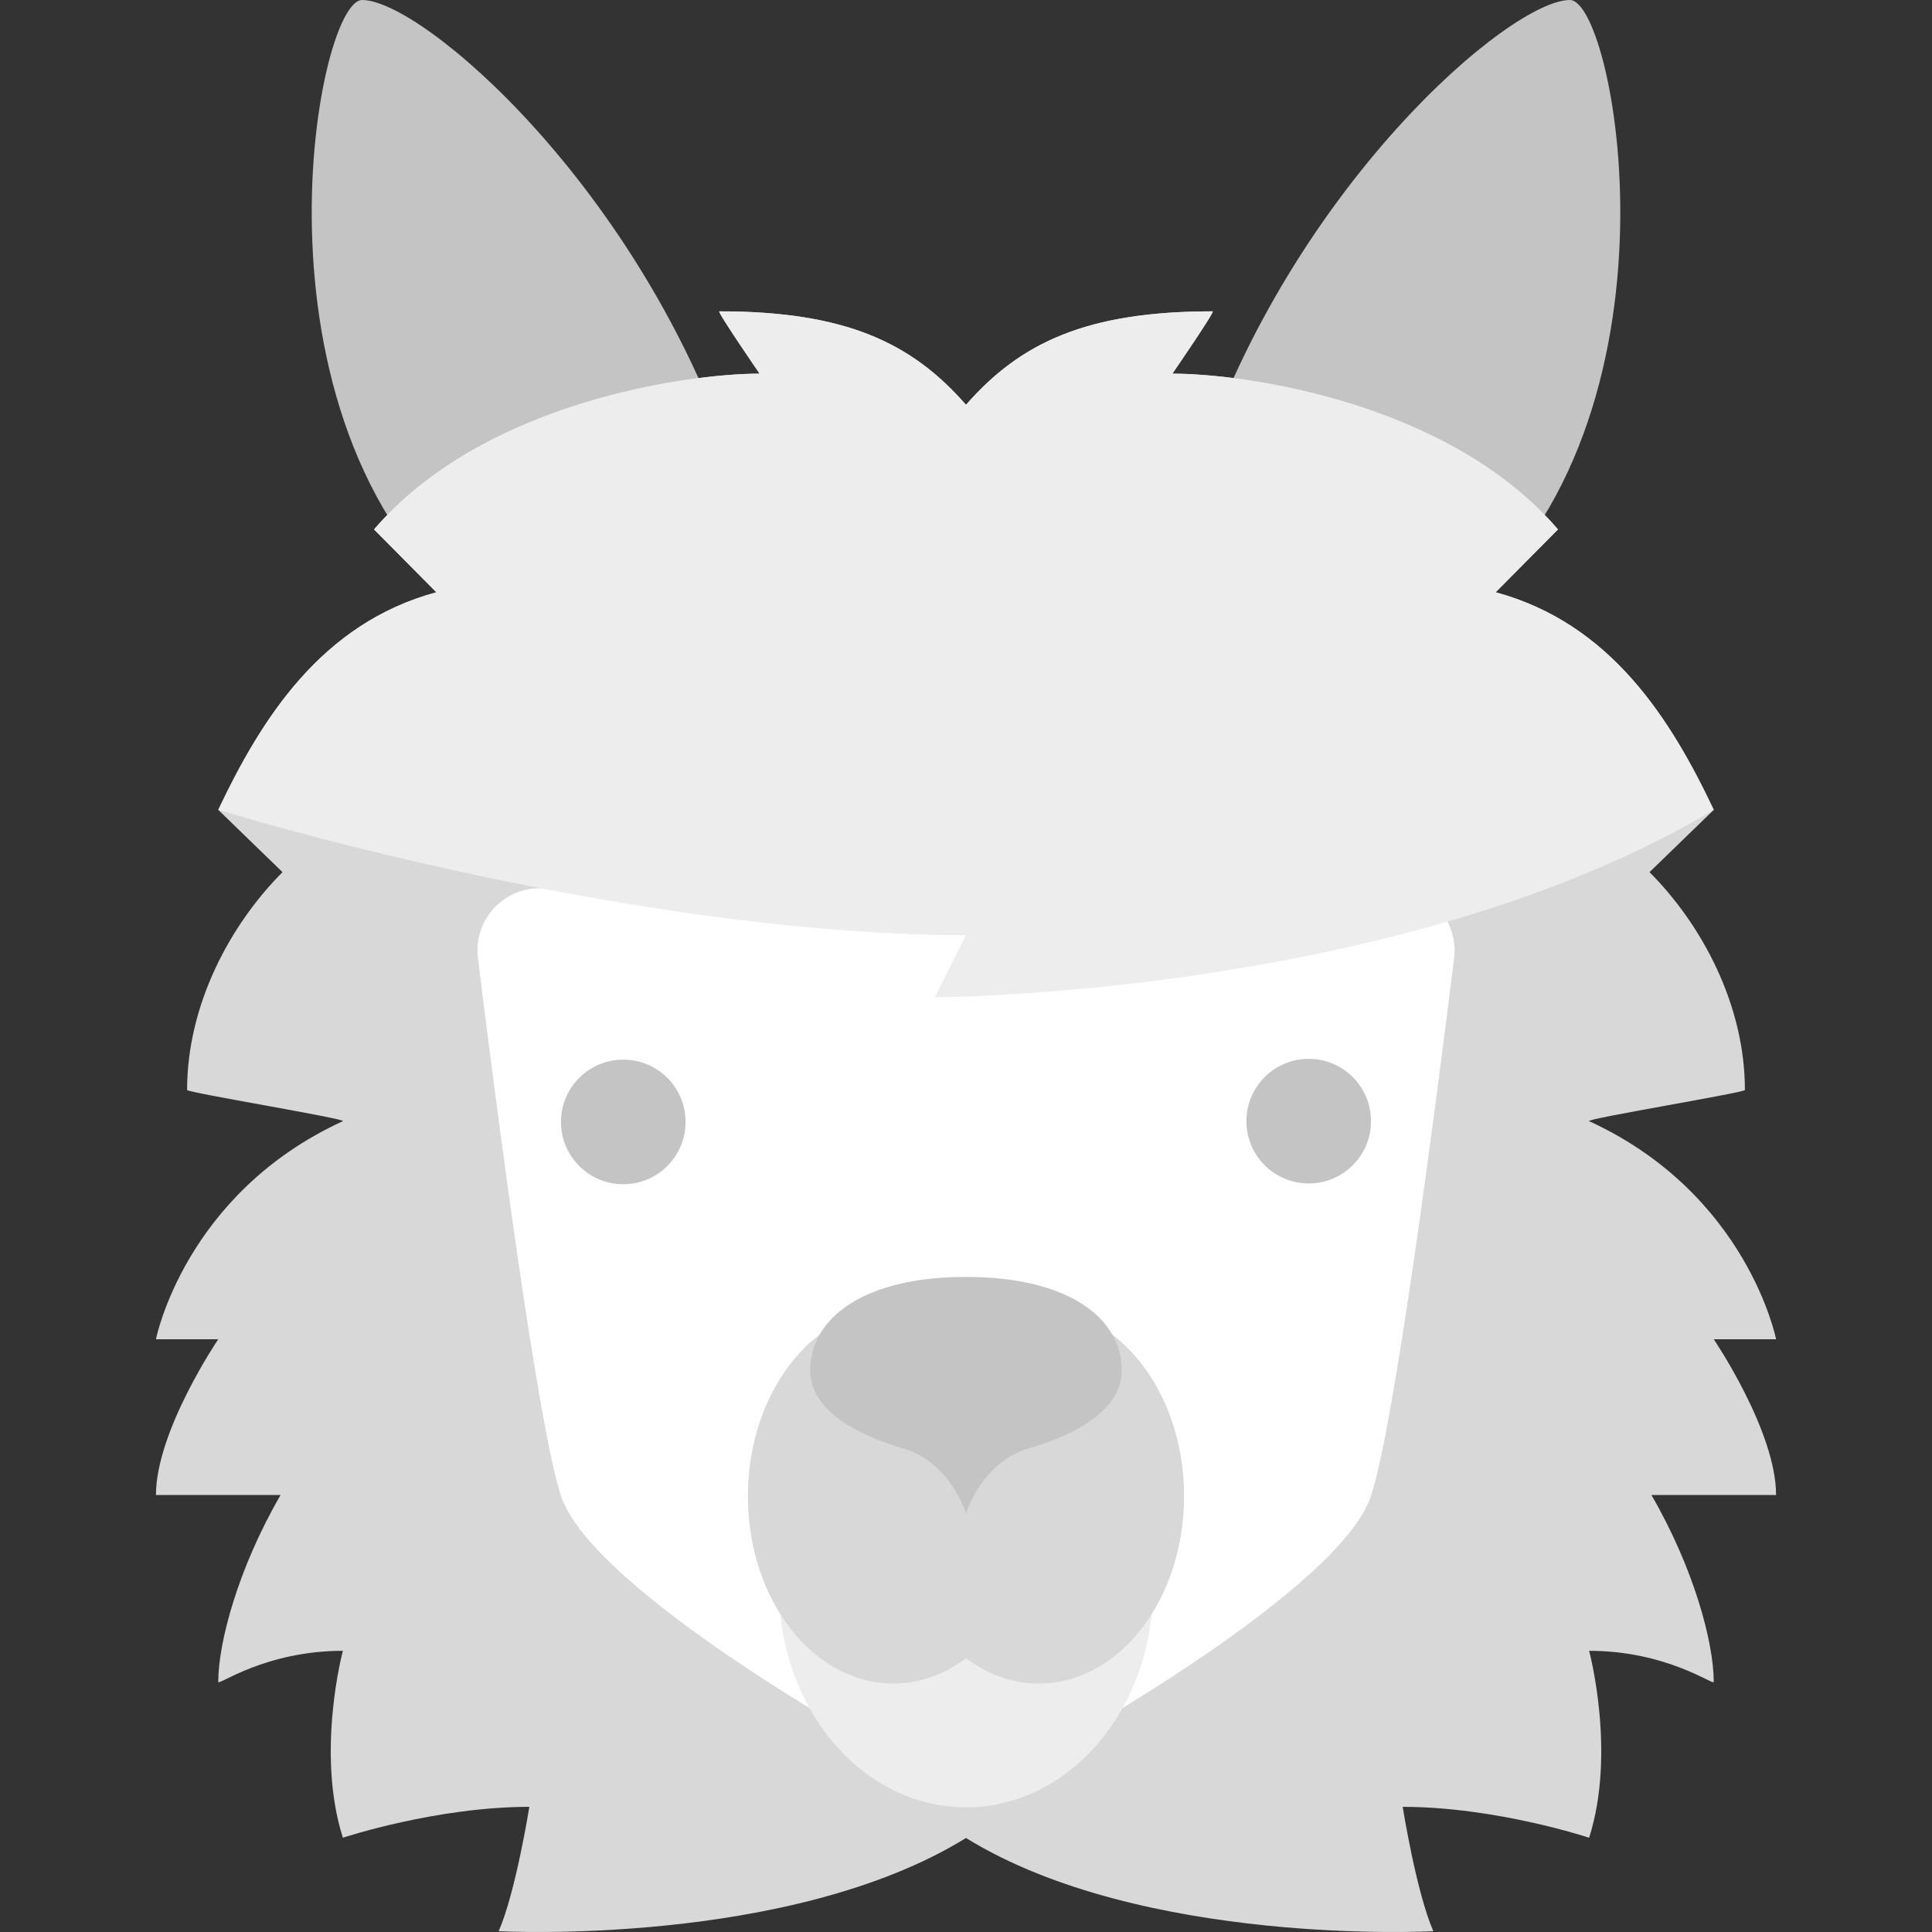
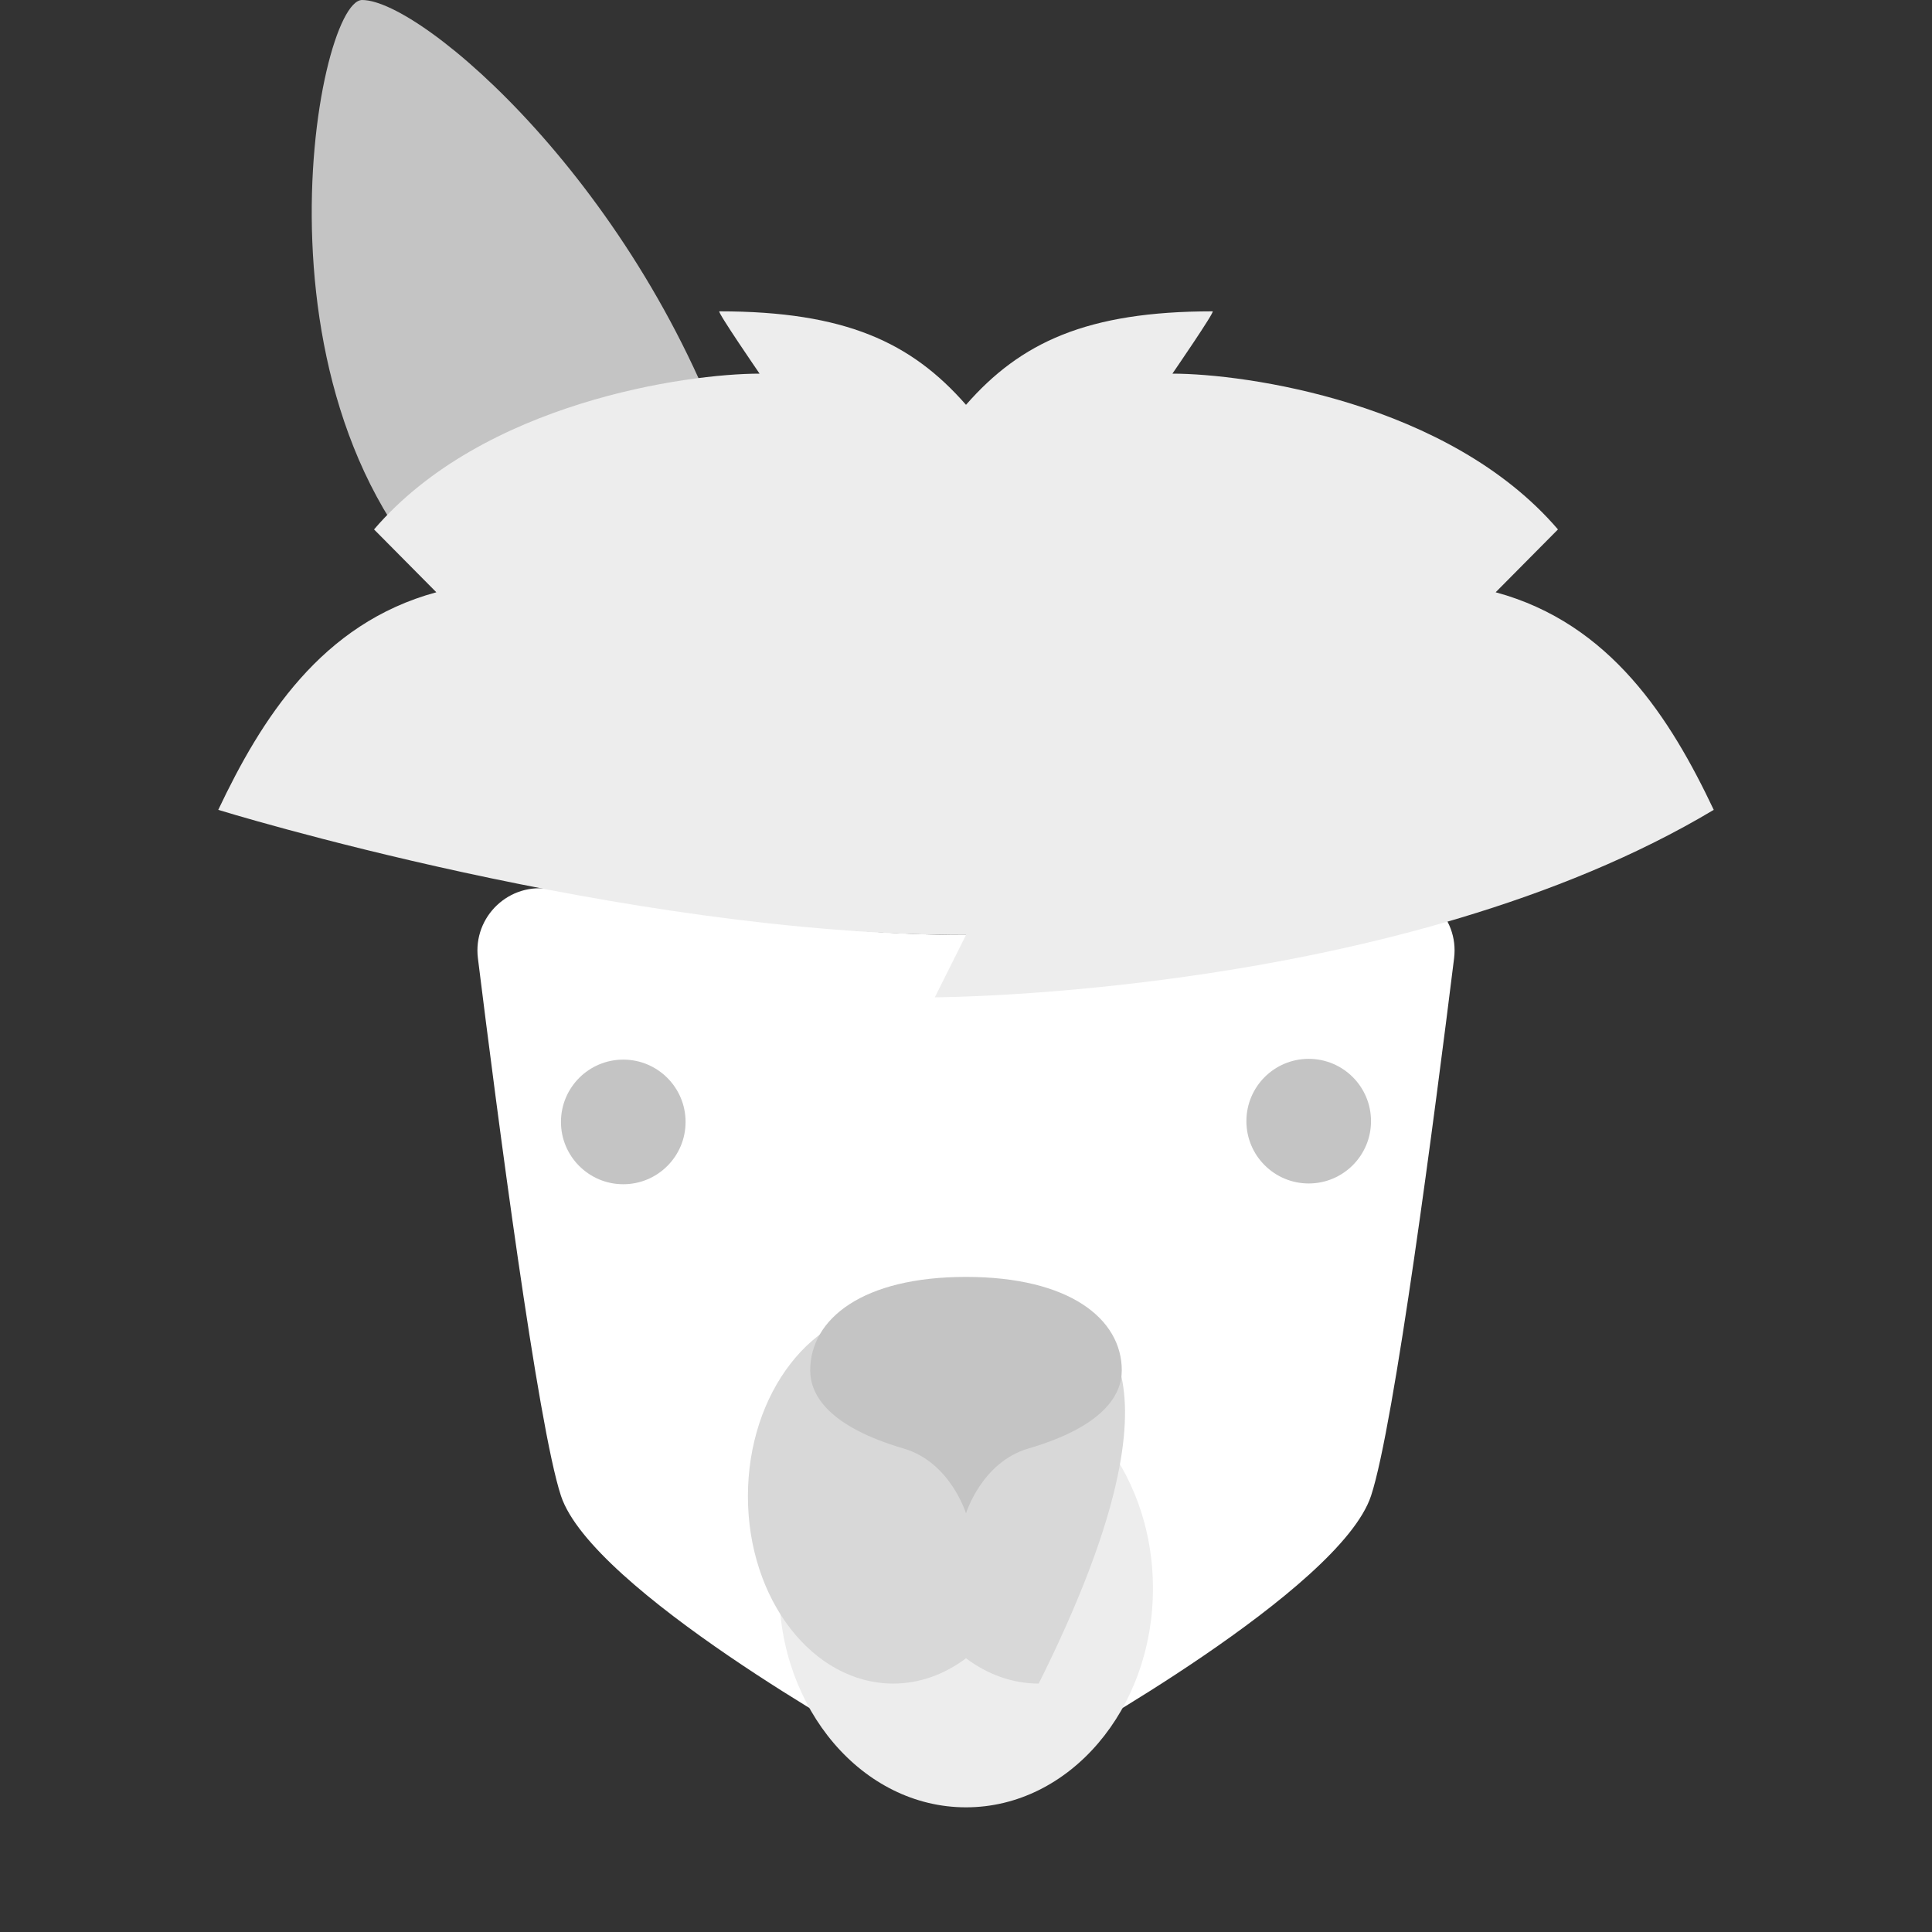
<svg xmlns="http://www.w3.org/2000/svg" width="68" height="68" viewBox="0 0 68 68" fill="none">
  <rect x="0" y="0" width="68" height="68" fill="#333333" stroke="none" />
  <g clip-path="url(#clip0_1396_36024)">
    <path d="M25.825 16.46C22.535 6.59 14.858 0 12.746 0C11.101 0 8.279 15.363 17.052 21.943L25.825 16.46Z" fill="#C4C4C4" />
-     <path d="M42.176 16.46C45.465 6.59 53.142 0 55.255 0C56.9 0 59.721 15.363 50.949 21.943L42.176 16.46Z" fill="#C4C4C4" />
-     <path d="M34 64.691C40.218 68.528 50.449 67.972 50.449 67.972C49.849 66.605 49.37 63.595 49.37 63.595C52.659 63.595 55.932 64.682 55.932 64.682C56.892 61.676 55.932 58.103 55.932 58.103C58.673 58.103 60.318 59.336 60.318 59.199C60.318 57.828 59.633 55.224 58.125 52.62H62.512C62.512 50.367 60.318 47.137 60.318 47.137C60.31 47.137 62.512 47.137 62.512 47.137C62.512 47.137 61.506 42.019 55.932 39.461C55.766 39.384 61.415 38.456 61.415 38.364C61.415 35.348 59.884 32.525 58.057 30.697L60.319 28.504C58.802 25.305 56.695 21.943 52.642 20.846L54.836 18.634C50.997 14.156 43.824 13.151 41.265 13.151C41.265 13.151 42.773 10.958 42.682 10.958C38.249 10.958 35.919 12.055 34 14.248C32.081 12.055 29.751 10.958 25.319 10.958C25.227 10.958 26.735 13.151 26.735 13.151C24.176 13.151 17.003 14.156 13.165 18.634L15.358 20.846C11.305 21.943 9.199 25.305 7.682 28.504L9.944 30.697C8.116 32.525 6.585 35.348 6.585 38.364C6.585 38.455 12.234 39.384 12.068 39.461C6.494 42.019 5.489 47.137 5.489 47.137C5.489 47.137 7.69 47.137 7.682 47.137C7.682 47.137 5.489 50.367 5.489 52.62H9.875C8.367 55.224 7.682 57.828 7.682 59.199C7.682 59.336 9.327 58.103 12.068 58.103C12.068 58.103 11.109 61.676 12.068 64.682C12.068 64.682 15.341 63.595 18.631 63.595C18.631 63.595 18.151 66.605 17.551 67.972C17.551 67.972 27.782 68.528 34 64.691Z" fill="#D8D8D8" />
    <path d="M34 32.909C28.927 32.909 22.896 31.951 19.389 31.301C17.932 31.031 16.639 32.257 16.821 33.728C17.492 39.137 18.925 50.167 19.744 52.648C20.841 55.965 30.71 61.42 30.71 61.42L34 61.392L37.29 61.42C37.29 61.42 47.159 55.965 48.256 52.648C49.076 50.167 50.508 39.137 51.179 33.728C51.362 32.257 50.068 31.031 48.611 31.301C45.104 31.951 39.073 32.909 34 32.909Z" fill="white" />
    <path d="M34 63.612C37.634 63.612 40.58 60.163 40.58 55.909C40.58 51.654 37.634 48.205 34 48.205C30.366 48.205 27.42 51.654 27.42 55.909C27.42 60.163 30.366 63.612 34 63.612Z" fill="#EDEDED" />
    <path d="M21.937 41.681C23.148 41.681 24.13 40.699 24.13 39.488C24.13 38.277 23.148 37.295 21.937 37.295C20.726 37.295 19.744 38.277 19.744 39.488C19.744 40.699 20.726 41.681 21.937 41.681Z" fill="#C4C4C4" />
    <path d="M46.062 41.654C47.273 41.654 48.255 40.672 48.255 39.461C48.255 38.249 47.273 37.268 46.062 37.268C44.851 37.268 43.869 38.249 43.869 39.461C43.869 40.672 44.851 41.654 46.062 41.654Z" fill="#C4C4C4" />
-     <path d="M36.559 46.068C35.625 46.068 34.753 46.395 34 46.958C33.247 46.395 32.374 46.068 31.441 46.068C28.615 46.068 26.324 49.02 26.324 52.662C26.324 56.304 28.615 59.256 31.441 59.256C32.374 59.256 33.247 58.929 34 58.366C34.753 58.929 35.626 59.256 36.559 59.256C39.385 59.256 41.676 56.304 41.676 52.662C41.676 49.02 39.385 46.068 36.559 46.068Z" fill="#D8D8D8" />
+     <path d="M36.559 46.068C35.625 46.068 34.753 46.395 34 46.958C33.247 46.395 32.374 46.068 31.441 46.068C28.615 46.068 26.324 49.02 26.324 52.662C26.324 56.304 28.615 59.256 31.441 59.256C32.374 59.256 33.247 58.929 34 58.366C34.753 58.929 35.626 59.256 36.559 59.256C41.676 49.02 39.385 46.068 36.559 46.068Z" fill="#D8D8D8" />
    <path d="M34 53.268C34 53.268 33.45 51.465 31.807 50.984C29.157 50.207 28.517 49.097 28.517 48.233C28.517 46.416 30.366 44.943 34 44.943C37.634 44.943 39.483 46.416 39.483 48.233C39.483 49.097 38.843 50.207 36.193 50.984C34.55 51.465 34 53.268 34 53.268Z" fill="#C4C4C4" />
    <path d="M32.903 35.102C32.903 35.102 49.352 35.064 60.318 28.504C58.802 25.305 56.695 21.943 52.642 20.846L54.835 18.634C50.997 14.156 43.824 13.151 41.265 13.151C41.265 13.151 42.773 10.958 42.681 10.958C38.249 10.958 35.919 12.055 34 14.248C32.081 12.055 29.751 10.958 25.319 10.958C25.227 10.958 26.735 13.151 26.735 13.151C24.176 13.151 17.003 14.156 13.165 18.634L15.358 20.846C11.305 21.943 9.198 25.305 7.682 28.504C7.682 28.504 21.938 32.909 34 32.909L32.903 35.102Z" fill="#EDEDED" />
  </g>
  <defs>
    <clipPath id="clip0_1396_36024">
      <rect width="68" height="68" fill="white" />
    </clipPath>
  </defs>
</svg>